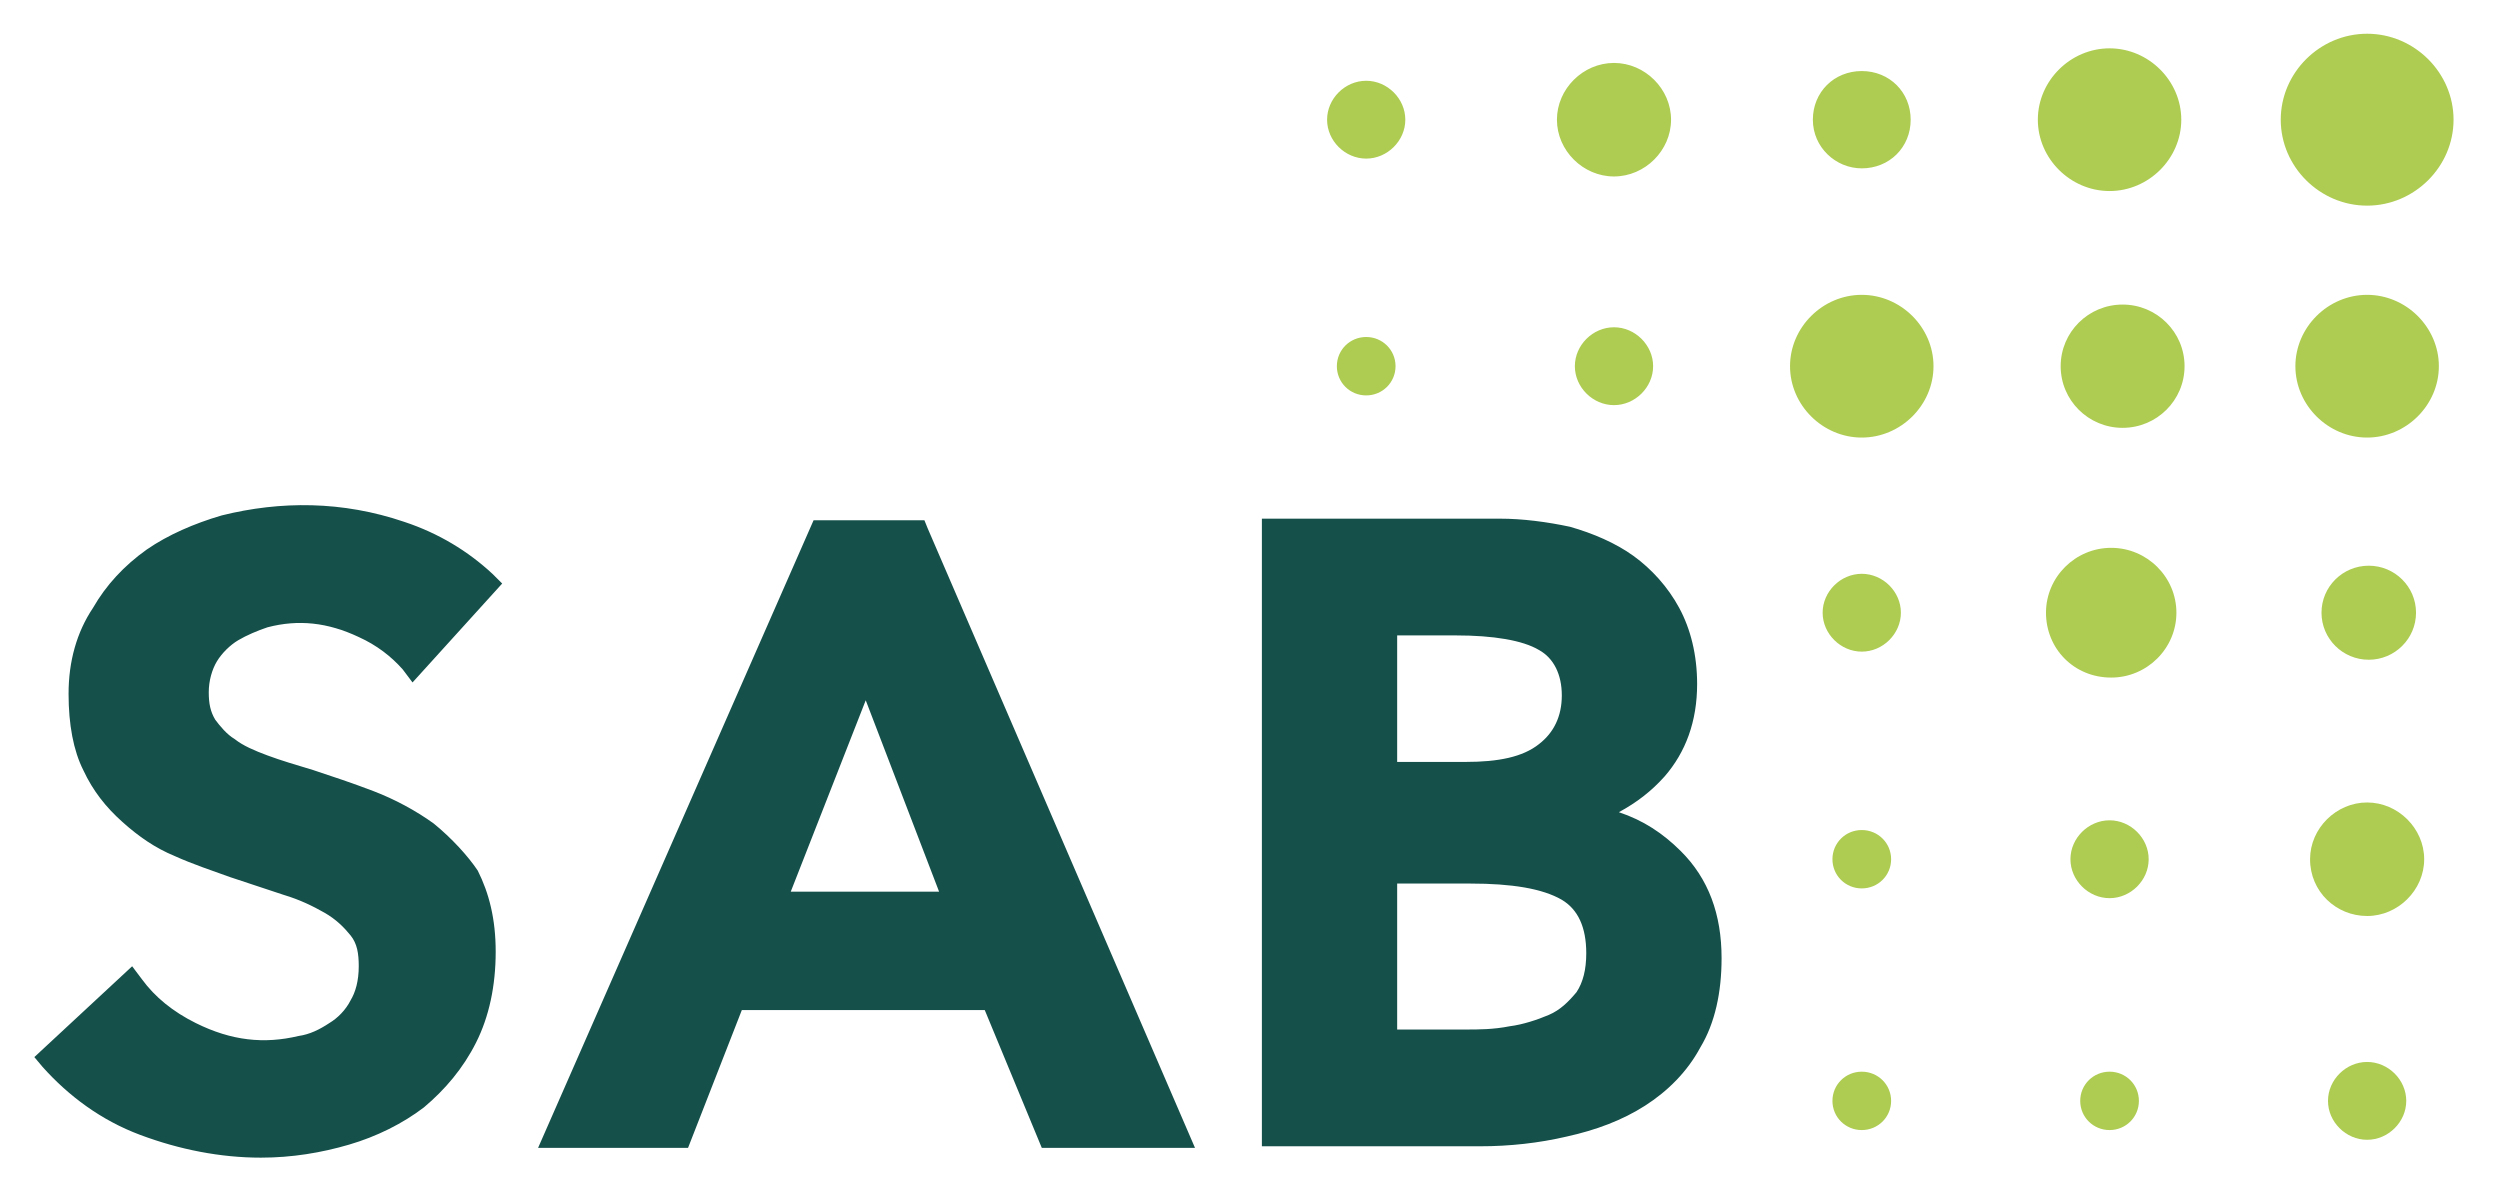
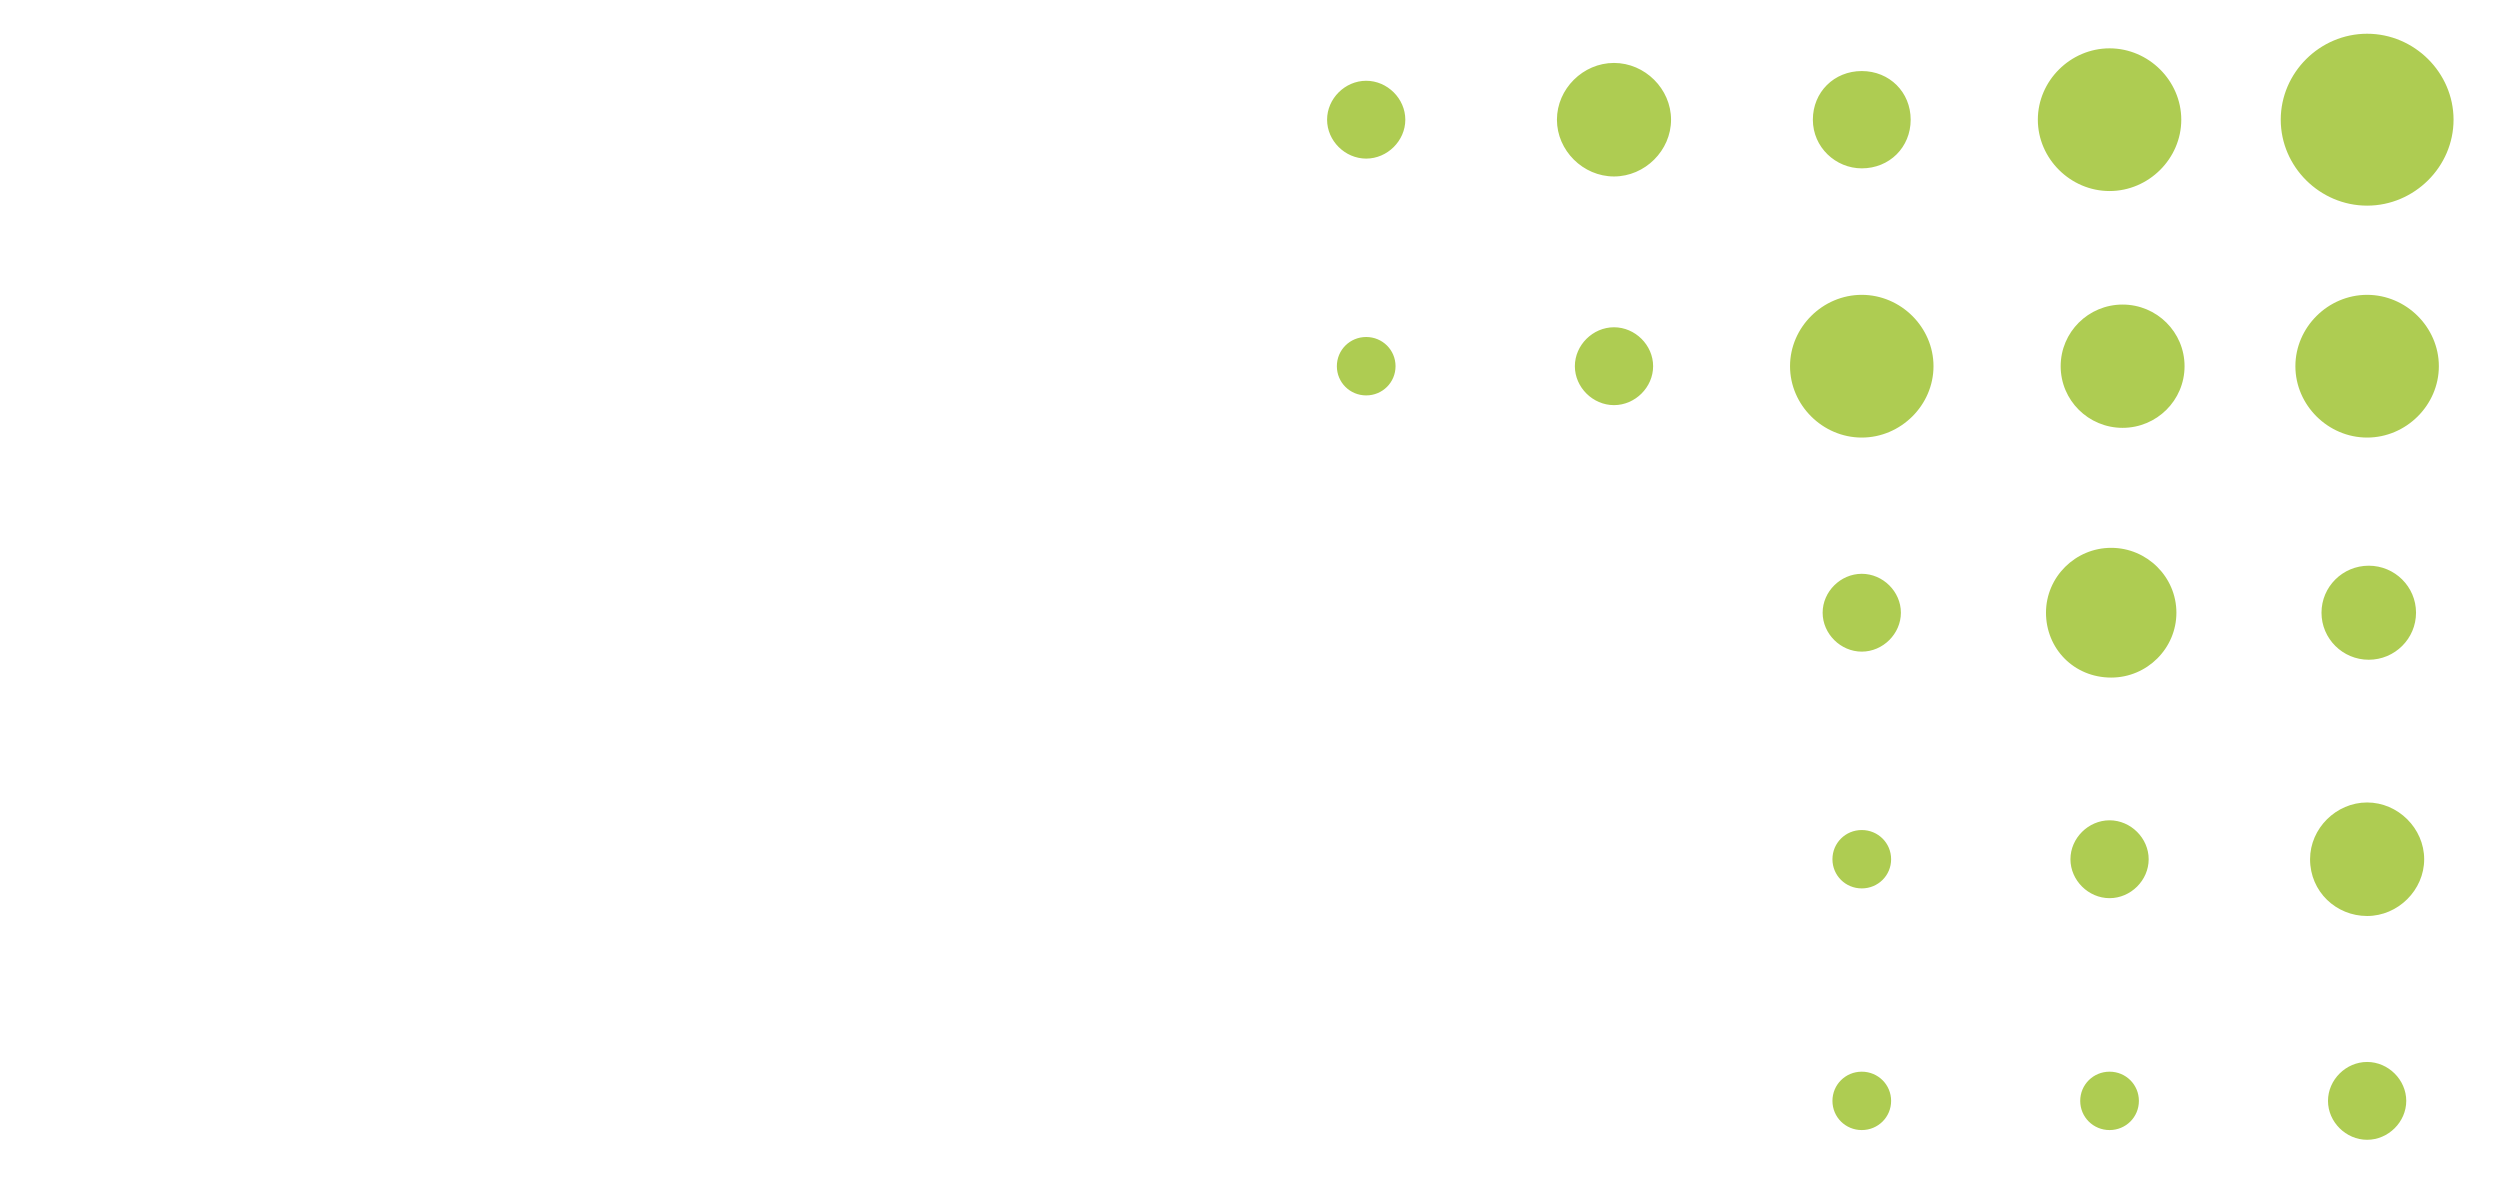
<svg xmlns="http://www.w3.org/2000/svg" width="100%" height="100%" viewBox="0 0 209 100" version="1.1" xml:space="preserve" style="fill-rule:evenodd;clip-rule:evenodd;stroke-linejoin:round;stroke-miterlimit:2;">
  <g transform="matrix(1,0,0,1,-213,0)">
    <g id="SAB" transform="matrix(0.109,0,0,0.083,213,0)">
      <rect x="0" y="0" width="1920" height="1200" style="fill:none;" />
      <g id="Sächsische_Aufbaubank_201x_logo" transform="matrix(1.863,0,0,2.434,954.065,600)">
        <g transform="matrix(1,0,0,1,-512,-246.5)">
-           <path id="path5" d="M128.286,209.077C115.703,208.741 103.284,210.251 91.204,213.271C79.795,216.627 69.059,221.335 60.335,227.376C50.939,234.087 43.551,242.138 38.182,251.533C31.471,261.6 28.115,273.673 28.115,287.095C28.115,299.847 30.131,310.592 34.158,318.646C38.185,327.37 43.557,334.076 50.268,340.117C56.979,346.157 63.685,350.852 71.739,354.208C79.121,357.563 87.177,360.253 94.559,362.937L116.712,370.317C123.423,372.331 128.792,375.012 133.49,377.697C138.188,380.381 141.541,383.74 144.225,387.095C146.91,390.451 147.581,394.48 147.581,399.849C147.581,405.889 146.239,410.585 144.225,413.94C142.212,417.967 138.851,421.325 135.495,423.339C131.469,426.023 127.439,428.042 122.741,428.713C108.648,432.068 95.233,430.721 80.468,423.339C71.073,418.641 63.685,412.606 58.316,405.223L54.292,399.849L14.025,437.43L17.38,441.454C28.118,453.534 41.541,463.609 57.648,469.649C73.755,475.689 90.535,479.047 107.313,479.047C120.065,479.047 132.148,477.029 143.557,473.673C154.966,470.317 165.701,464.943 174.426,458.232C183.15,450.849 190.528,442.125 195.897,431.387C201.266,420.649 203.958,407.9 203.958,393.807C203.958,380.384 201.263,369.646 196.565,360.25C192.538,354.21 185.832,346.825 178.45,340.785C171.068,335.416 162.348,330.718 153.624,327.363C144.899,324.007 136.838,321.33 128.784,318.646C122.073,316.632 115.37,314.616 110.001,312.603C104.632,310.59 99.934,308.576 96.578,305.892C93.222,303.879 90.53,300.528 88.517,297.844C86.503,294.488 85.83,291.125 85.83,286.427C85.83,281.729 87.172,277.028 89.185,273.673C91.199,270.317 94.559,266.969 97.915,264.956C101.271,262.943 105.974,260.924 110.001,259.582C122.752,256.226 134.83,257.566 147.581,263.606C154.963,266.961 160.998,271.659 165.696,277.028L169.72,282.403L206.632,241.467L202.608,237.442C192.541,228.047 180.458,220.656 166.364,215.959C153.613,211.596 140.87,209.413 128.286,209.077ZM519.386,214.622L519.386,474.341L609.306,474.341C621.387,474.341 633.472,473.002 644.881,470.317C656.962,467.633 667.705,463.603 677.101,457.563C686.496,451.523 694.539,443.472 699.908,433.405C705.948,423.339 708.638,410.587 708.638,396.494C708.638,378.373 703.269,363.611 691.86,352.202C684.478,344.82 676.419,339.448 666.352,336.092C673.734,332.066 679.78,327.373 685.149,321.333C693.873,311.266 698.571,298.507 698.571,283.071C698.571,270.991 695.889,260.258 691.191,251.533C686.494,242.809 679.777,235.419 672.395,230.05C665.012,224.681 655.614,220.662 646.218,217.977C636.823,215.964 626.764,214.622 617.368,214.622L519.386,214.622ZM334.827,215.29L221.405,475.01L283.143,475.01L305.295,417.964L405.295,417.964L428.785,475.01L491.86,475.01L381.806,218.646L380.456,215.29L334.827,215.29ZM575.082,262.937L599.24,262.937C614.675,262.937 626.766,264.953 633.477,268.98C639.518,272.336 642.863,279.052 642.863,287.777C642.863,296.501 639.518,303.213 633.477,307.91C626.766,313.279 616.699,315.29 603.277,315.29L575.082,315.29L575.082,262.937ZM356.298,289.782L386.498,368.98L325.429,368.98L356.298,289.782ZM575.082,365.624L605.282,365.624C622.06,365.624 634.809,367.638 642.863,372.336C649.574,376.362 652.93,383.737 652.93,394.475C652.93,401.186 651.59,406.558 648.905,410.585C645.55,414.611 642.199,417.97 637.502,419.983C632.804,421.996 626.761,424.004 621.392,424.676C614.681,426.018 608.646,426.026 603.277,426.026L575.082,426.026L575.082,365.624Z" style="fill:rgb(21,80,75);fill-rule:nonzero;" />
-           <path id="path15" d="M974.401,13.953C954.938,13.953 938.839,30.065 938.839,49.528C938.839,68.99 954.938,85.089 974.401,85.089C993.863,85.089 1009.98,68.99 1009.98,49.528C1009.98,30.065 993.863,13.953 974.401,13.953ZM868.371,19.996C852.264,19.996 838.839,33.421 838.839,49.528C838.839,65.635 852.264,79.047 868.371,79.047C884.478,79.047 897.89,65.635 897.89,49.528C897.89,33.421 884.478,19.996 868.371,19.996ZM664.347,26.038C651.595,26.038 640.857,36.776 640.857,49.528C640.857,62.279 651.595,73.017 664.347,73.017C677.098,73.017 687.836,62.279 687.836,49.528C687.836,36.776 677.098,26.038 664.347,26.038ZM766.352,29.394C754.943,29.394 746.218,38.119 746.218,49.528C746.218,60.937 755.614,69.661 766.352,69.661C777.761,69.661 786.486,60.937 786.486,49.528C786.486,38.119 777.761,29.394 766.352,29.394ZM562.328,33.418C553.603,33.418 546.231,40.803 546.231,49.528C546.231,58.252 553.603,65.624 562.328,65.624C571.052,65.624 578.437,58.252 578.437,49.528C578.437,40.803 571.052,33.418 562.328,33.418ZM766.352,122.001C750.245,122.001 736.82,135.426 736.82,151.533C736.82,167.64 750.245,181.065 766.352,181.065C782.459,181.065 795.884,167.64 795.884,151.533C795.884,135.426 782.459,122.001 766.352,122.001ZM974.401,122.001C958.294,122.001 944.869,135.426 944.869,151.533C944.869,167.64 958.294,181.065 974.401,181.065C990.508,181.065 1003.93,167.64 1003.93,151.533C1003.93,135.426 990.508,122.001 974.401,122.001ZM873.732,126.025C859.638,126.025 848.237,137.44 848.237,151.533C848.237,165.627 859.638,177.041 873.732,177.041C887.826,177.041 899.24,165.627 899.24,151.533C899.24,137.44 887.826,126.025 873.732,126.025ZM664.347,135.424C655.622,135.424 648.237,142.809 648.237,151.533C648.237,160.258 655.622,167.643 664.347,167.643C673.071,167.643 680.456,160.258 680.456,151.533C680.456,142.809 673.071,135.424 664.347,135.424ZM562.328,139.448C555.617,139.448 550.255,144.822 550.255,151.533C550.255,158.245 555.617,163.619 562.328,163.619C569.039,163.619 574.413,158.245 574.413,151.533C574.413,144.822 569.039,139.448 562.328,139.448ZM869.039,226.694C854.275,226.694 842.194,238.774 842.194,253.539C842.194,268.304 853.604,280.384 869.039,280.384C883.804,280.384 895.884,268.304 895.884,253.539C895.884,238.774 883.804,226.694 869.039,226.694ZM975.069,234.087C964.331,234.087 955.617,242.801 955.617,253.539C955.617,264.277 964.331,273.004 975.069,273.004C985.807,273.004 994.534,264.277 994.534,253.539C994.534,242.801 985.807,234.087 975.069,234.087ZM766.352,237.442C757.628,237.442 750.243,244.814 750.243,253.539C750.243,262.264 757.628,269.649 766.352,269.649C775.077,269.649 782.462,262.264 782.462,253.539C782.462,244.814 775.077,237.442 766.352,237.442ZM974.401,332.068C961.649,332.068 950.911,342.806 950.911,355.558C950.911,368.98 961.649,379.047 974.401,379.047C987.152,379.047 997.89,368.309 997.89,355.558C997.89,342.806 987.152,332.068 974.401,332.068ZM868.371,339.448C859.646,339.448 852.261,346.833 852.261,355.558C852.261,364.282 859.646,371.667 868.371,371.667C877.096,371.667 884.467,364.282 884.467,355.558C884.467,346.833 877.096,339.448 868.371,339.448ZM766.352,343.472C759.641,343.472 754.28,348.846 754.28,355.558C754.28,362.269 759.641,367.63 766.352,367.63C773.063,367.63 778.438,362.269 778.438,355.558C778.438,348.846 773.063,343.472 766.352,343.472ZM974.401,439.448C965.676,439.448 958.291,446.833 958.291,455.558C958.291,464.282 965.676,471.654 974.401,471.654C983.125,471.654 990.51,464.282 990.51,455.558C990.51,446.833 983.125,439.448 974.401,439.448ZM766.352,443.472C759.641,443.472 754.28,448.847 754.28,455.558C754.28,462.269 759.641,467.63 766.352,467.63C773.063,467.63 778.438,462.269 778.438,455.558C778.438,448.847 773.063,443.472 766.352,443.472ZM868.371,443.472C861.66,443.472 856.285,448.847 856.285,455.558C856.285,462.269 861.66,467.63 868.371,467.63C875.082,467.63 880.443,462.269 880.443,455.558C880.443,448.847 875.082,443.472 868.371,443.472Z" style="fill:rgb(174,204,82);fill-rule:nonzero;" />
+           <path id="path15" d="M974.401,13.953C954.938,13.953 938.839,30.065 938.839,49.528C938.839,68.99 954.938,85.089 974.401,85.089C993.863,85.089 1009.98,68.99 1009.98,49.528C1009.98,30.065 993.863,13.953 974.401,13.953ZM868.371,19.996C852.264,19.996 838.839,33.421 838.839,49.528C838.839,65.635 852.264,79.047 868.371,79.047C884.478,79.047 897.89,65.635 897.89,49.528C897.89,33.421 884.478,19.996 868.371,19.996ZM664.347,26.038C651.595,26.038 640.857,36.776 640.857,49.528C640.857,62.279 651.595,73.017 664.347,73.017C677.098,73.017 687.836,62.279 687.836,49.528C687.836,36.776 677.098,26.038 664.347,26.038ZM766.352,29.394C754.943,29.394 746.218,38.119 746.218,49.528C746.218,60.937 755.614,69.661 766.352,69.661C777.761,69.661 786.486,60.937 786.486,49.528C786.486,38.119 777.761,29.394 766.352,29.394ZM562.328,33.418C553.603,33.418 546.231,40.803 546.231,49.528C546.231,58.252 553.603,65.624 562.328,65.624C571.052,65.624 578.437,58.252 578.437,49.528C578.437,40.803 571.052,33.418 562.328,33.418ZM766.352,122.001C750.245,122.001 736.82,135.426 736.82,151.533C736.82,167.64 750.245,181.065 766.352,181.065C782.459,181.065 795.884,167.64 795.884,151.533C795.884,135.426 782.459,122.001 766.352,122.001ZM974.401,122.001C958.294,122.001 944.869,135.426 944.869,151.533C944.869,167.64 958.294,181.065 974.401,181.065C990.508,181.065 1003.93,167.64 1003.93,151.533C1003.93,135.426 990.508,122.001 974.401,122.001ZM873.732,126.025C859.638,126.025 848.237,137.44 848.237,151.533C848.237,165.627 859.638,177.041 873.732,177.041C887.826,177.041 899.24,165.627 899.24,151.533C899.24,137.44 887.826,126.025 873.732,126.025ZM664.347,135.424C655.622,135.424 648.237,142.809 648.237,151.533C648.237,160.258 655.622,167.643 664.347,167.643C673.071,167.643 680.456,160.258 680.456,151.533C680.456,142.809 673.071,135.424 664.347,135.424ZM562.328,139.448C555.617,139.448 550.255,144.822 550.255,151.533C550.255,158.245 555.617,163.619 562.328,163.619C569.039,163.619 574.413,158.245 574.413,151.533C574.413,144.822 569.039,139.448 562.328,139.448ZM869.039,226.694C854.275,226.694 842.194,238.774 842.194,253.539C842.194,268.304 853.604,280.384 869.039,280.384C883.804,280.384 895.884,268.304 895.884,253.539C895.884,238.774 883.804,226.694 869.039,226.694ZM975.069,234.087C964.331,234.087 955.617,242.801 955.617,253.539C955.617,264.277 964.331,273.004 975.069,273.004C985.807,273.004 994.534,264.277 994.534,253.539C994.534,242.801 985.807,234.087 975.069,234.087ZM766.352,237.442C757.628,237.442 750.243,244.814 750.243,253.539C750.243,262.264 757.628,269.649 766.352,269.649C775.077,269.649 782.462,262.264 782.462,253.539C782.462,244.814 775.077,237.442 766.352,237.442ZM974.401,332.068C961.649,332.068 950.911,342.806 950.911,355.558C950.911,368.98 961.649,379.047 974.401,379.047C987.152,379.047 997.89,368.309 997.89,355.558C997.89,342.806 987.152,332.068 974.401,332.068M868.371,339.448C859.646,339.448 852.261,346.833 852.261,355.558C852.261,364.282 859.646,371.667 868.371,371.667C877.096,371.667 884.467,364.282 884.467,355.558C884.467,346.833 877.096,339.448 868.371,339.448ZM766.352,343.472C759.641,343.472 754.28,348.846 754.28,355.558C754.28,362.269 759.641,367.63 766.352,367.63C773.063,367.63 778.438,362.269 778.438,355.558C778.438,348.846 773.063,343.472 766.352,343.472ZM974.401,439.448C965.676,439.448 958.291,446.833 958.291,455.558C958.291,464.282 965.676,471.654 974.401,471.654C983.125,471.654 990.51,464.282 990.51,455.558C990.51,446.833 983.125,439.448 974.401,439.448ZM766.352,443.472C759.641,443.472 754.28,448.847 754.28,455.558C754.28,462.269 759.641,467.63 766.352,467.63C773.063,467.63 778.438,462.269 778.438,455.558C778.438,448.847 773.063,443.472 766.352,443.472ZM868.371,443.472C861.66,443.472 856.285,448.847 856.285,455.558C856.285,462.269 861.66,467.63 868.371,467.63C875.082,467.63 880.443,462.269 880.443,455.558C880.443,448.847 875.082,443.472 868.371,443.472Z" style="fill:rgb(174,204,82);fill-rule:nonzero;" />
        </g>
      </g>
    </g>
  </g>
</svg>